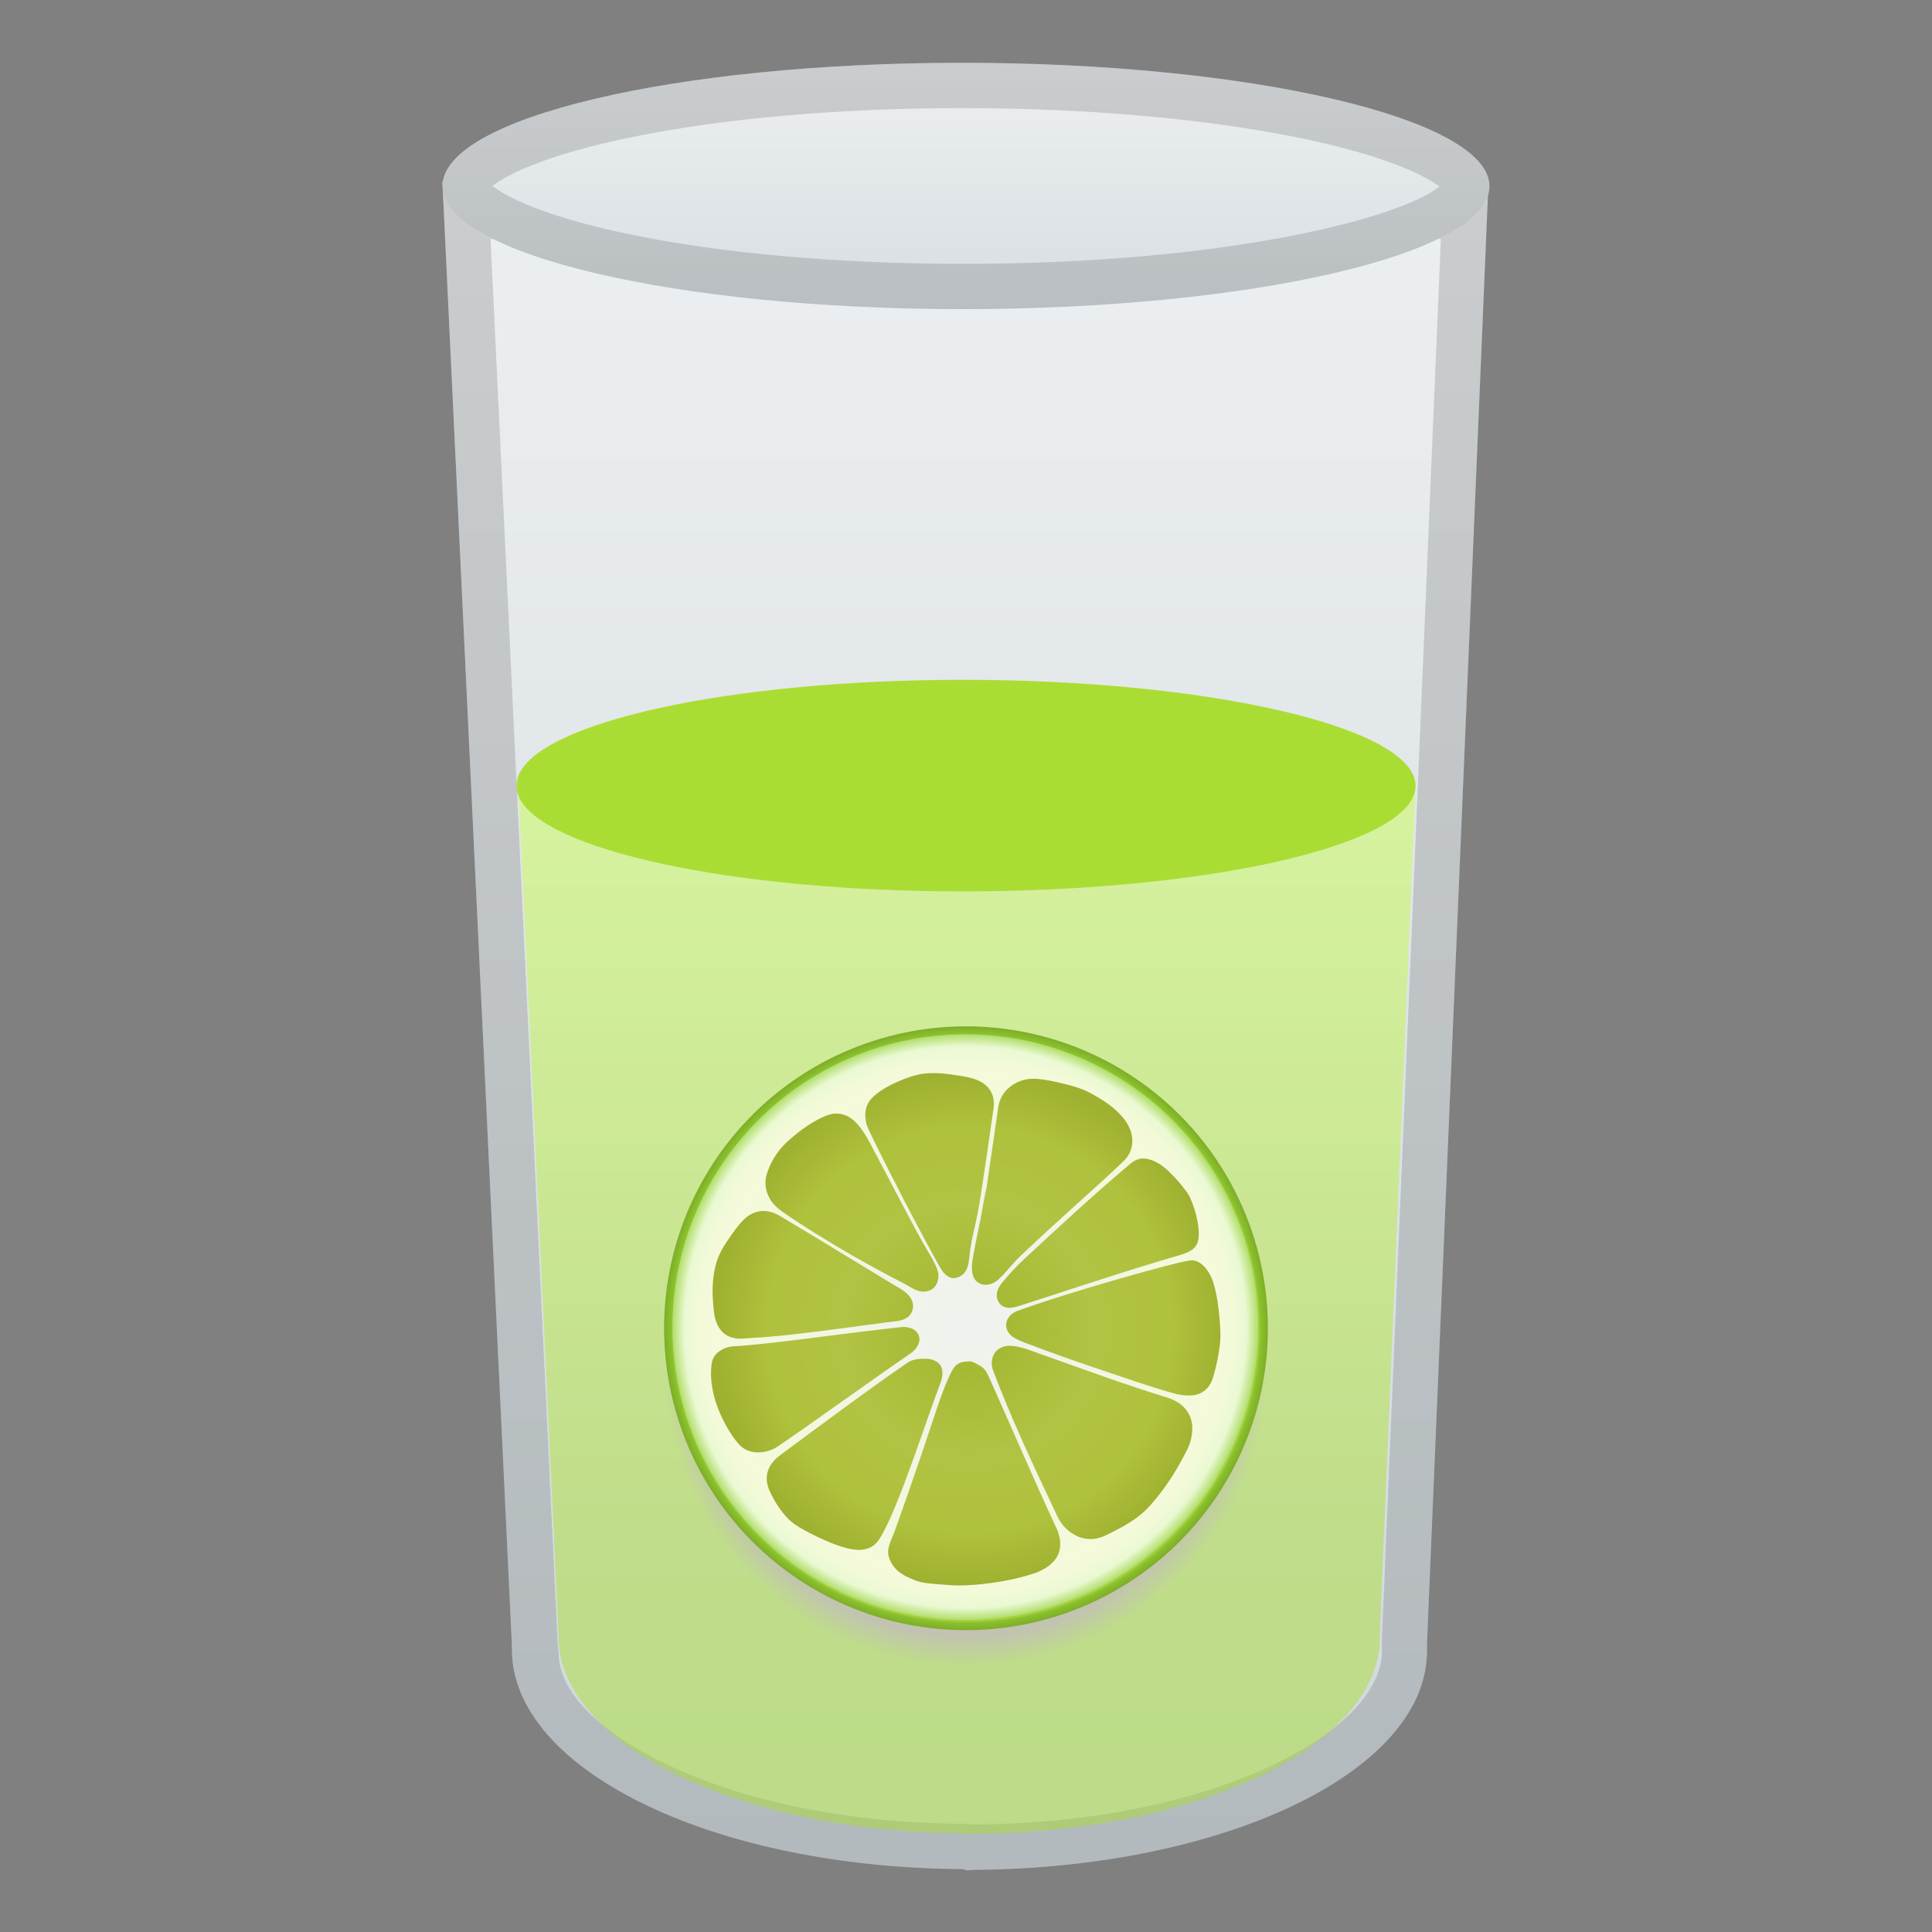
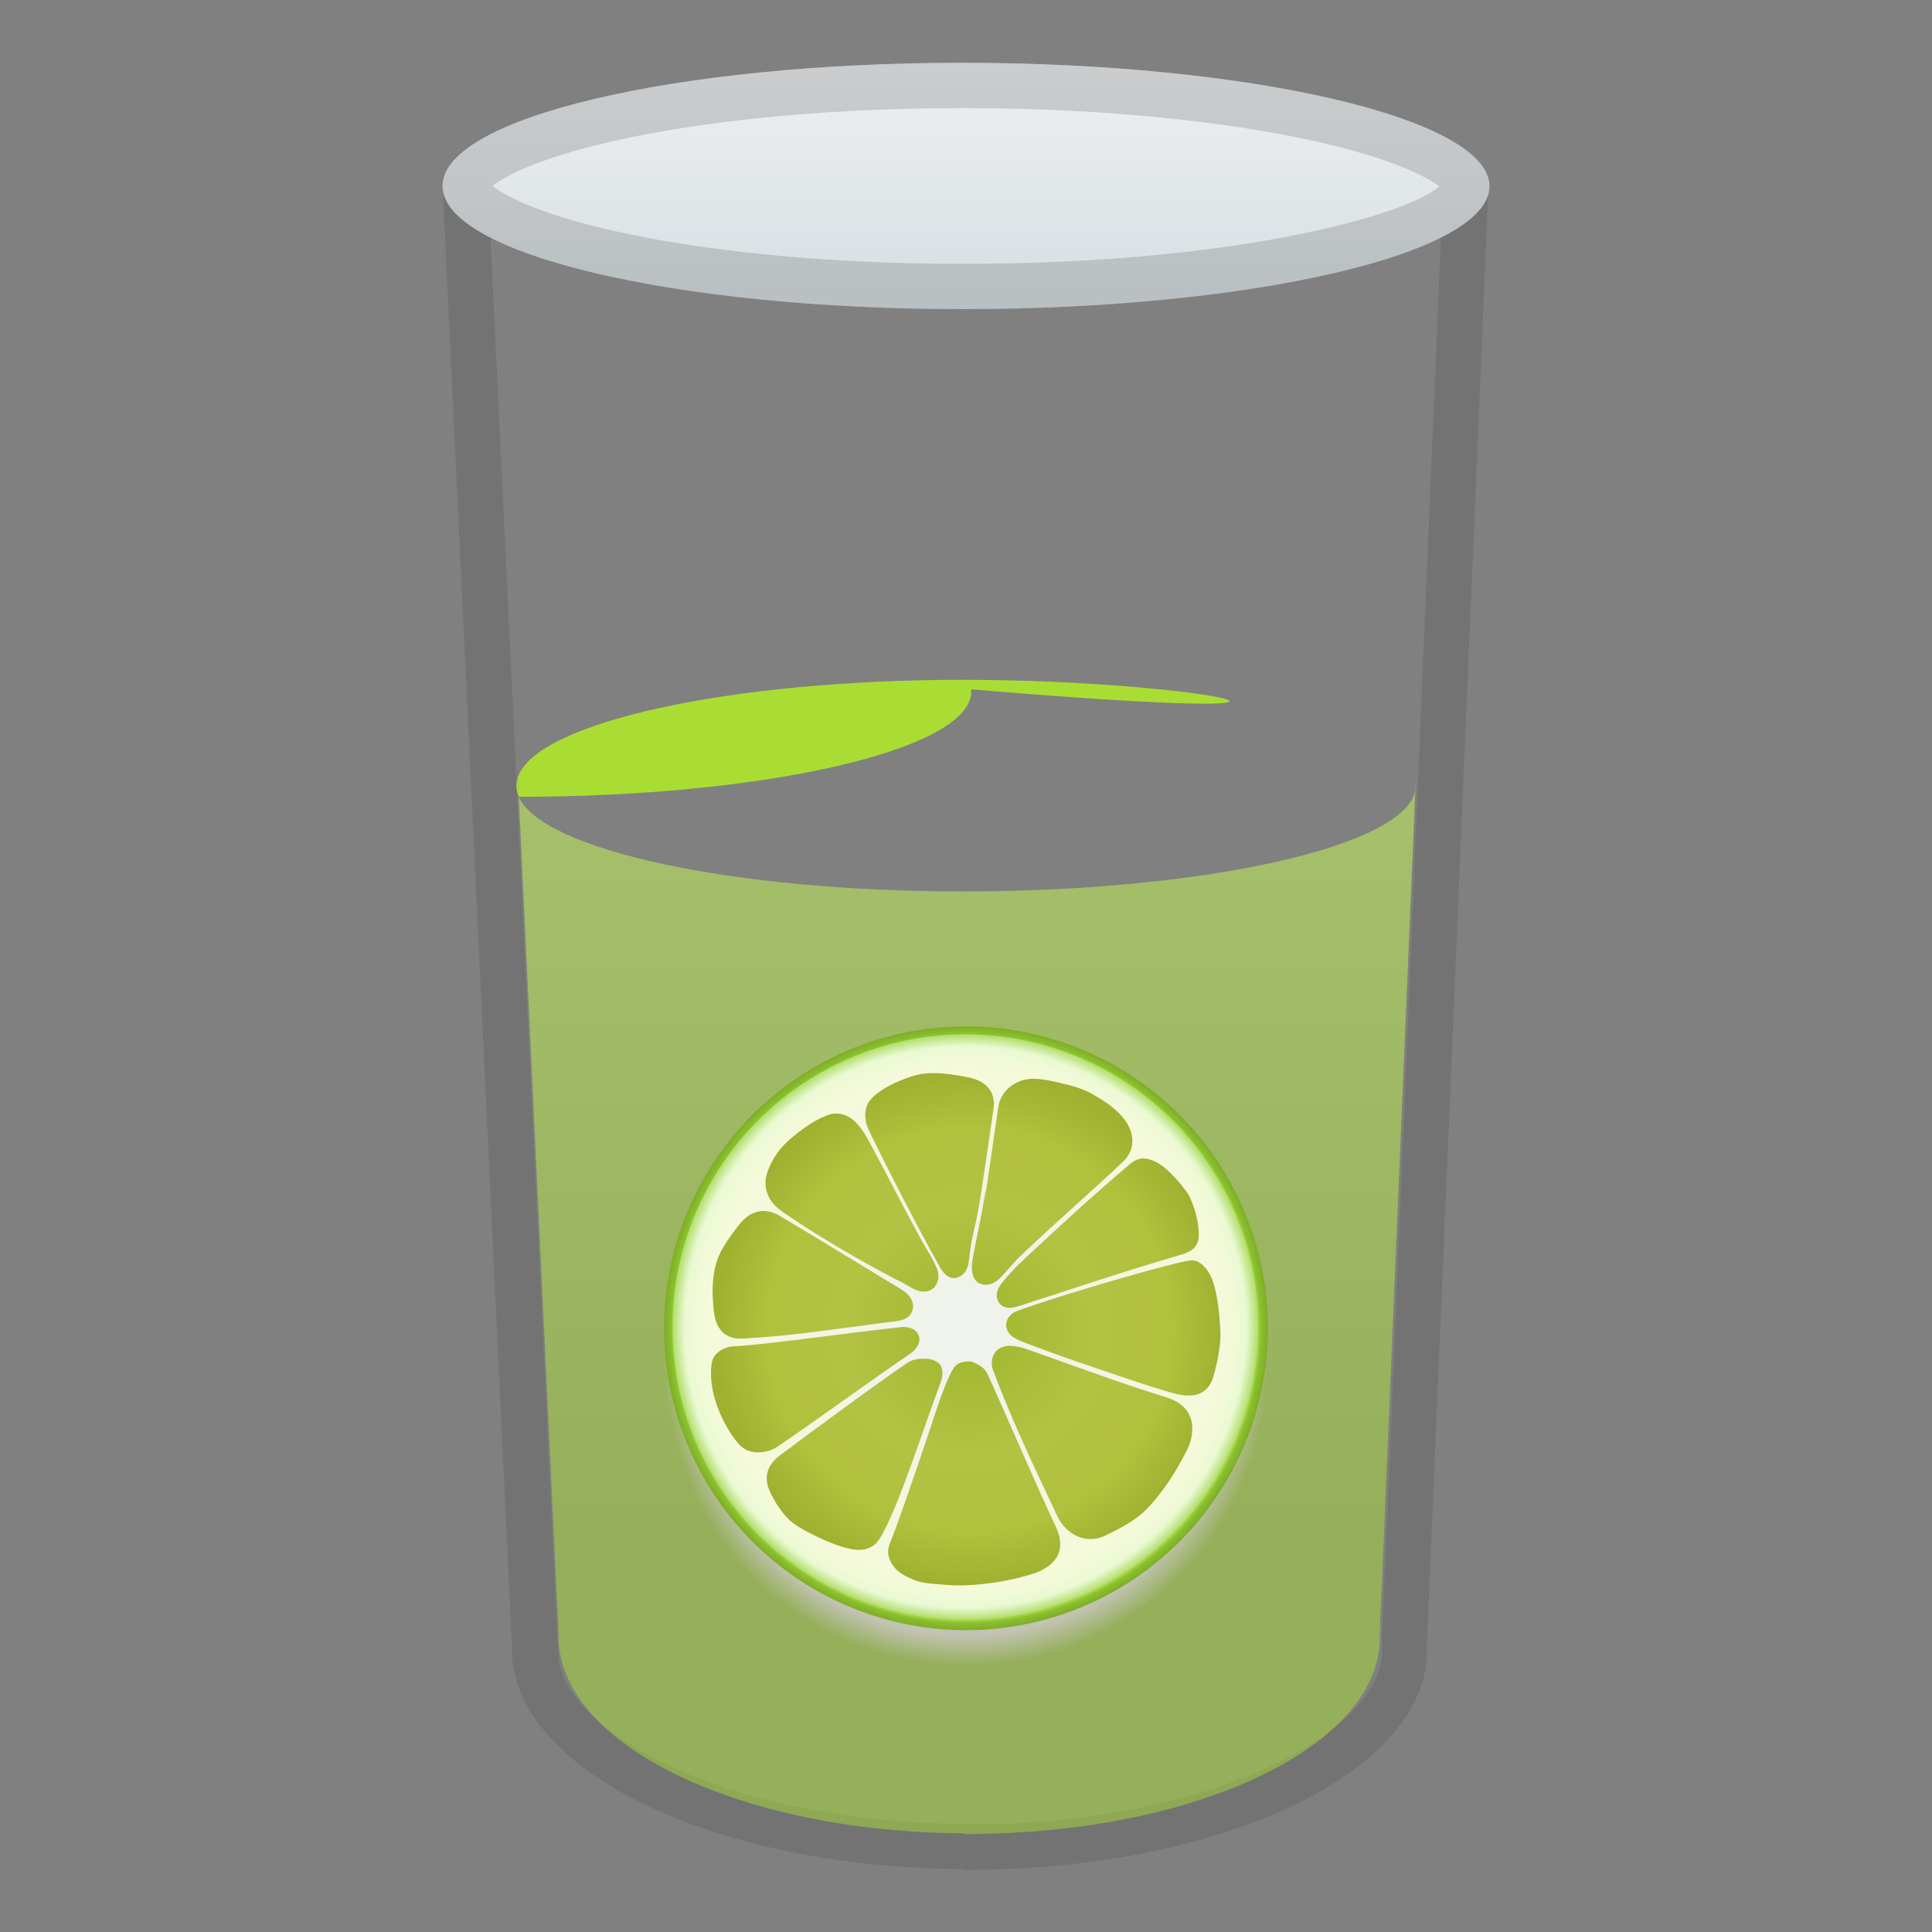
<svg xmlns="http://www.w3.org/2000/svg" xmlns:xlink="http://www.w3.org/1999/xlink" x="0" y="0" viewBox="0 0 128 128">
  <rect x="0" y="0" width="128" height="128" fill="#808080" stroke="none" />
  <g>
    <g>
      <linearGradient id="SVGID_1_" gradientUnits="userSpaceOnUse" x1="63.969" x2="63.969" y1="13.965" y2="123.215">
        <stop offset="0" style="stop-color:#ECEFF1" />
        <stop offset="0.994" style="stop-color:#CFD8DC" />
      </linearGradient>
-       <path d="M64.02,5.5c-17.36,0-32.33,10.46-34.71,6.5l4.6,96.93c0,0.03,0.01,0.32,0.01,0.35 c0,0.07,0,0.28,0,0.35c0.41,7.84,13.58,14.11,29.86,14.2l0.26,0.08l0.44-0.03c16.42-0.09,29.87-6.39,30.06-14.33 c0-0.12,0-0.76,0.01-0.88L98.62,12C96.36,16,81.52,5.5,64.02,5.5z" style="fill:url(#SVGID_1_);" />
      <g style="opacity:0.2;">
        <path d="M64.02,8.5c8.76,0,17.05,2.86,23.1,4.95c3.49,1.2,6.16,2.13,8.34,2.38l-3.9,92.7 c0,0.03,0,0.05,0,0.08c0,0.07,0,0.31,0,0.53l0,0.34c-0.13,5.32-11.28,11.31-27.07,11.4c-0.04,0-0.08,0-0.13,0 c-0.18-0.03-0.36-0.05-0.54-0.05c-7.44-0.04-14.38-1.43-19.58-3.9c-4.45-2.12-7.23-4.81-7.23-7.4v-0.06l-0.04-0.29l-0.02-0.25 c0-0.05-0.01-0.09-0.01-0.14L32.5,15.83c2.22-0.25,4.95-1.19,8.52-2.41C47.07,11.34,55.36,8.5,64.02,8.5 M64.02,5.5 c-14.6,0-27.5,7.39-32.66,7.39c-0.98,0-1.67-0.26-2.05-0.89l4.6,96.93c0,0.03,0.01,0.32,0.01,0.35c0,0.07,0,0.28,0,0.35 c0.41,7.84,13.58,14.11,29.86,14.2l0.26,0.08l0.44-0.03c16.42-0.09,29.87-6.39,30.06-14.33c0-0.12,0-0.76,0.01-0.88L98.63,12 c-0.36,0.64-1.05,0.91-2.01,0.91C91.55,12.91,78.72,5.5,64.02,5.5L64.02,5.5z M98.63,12L98.63,12L98.63,12z" style="fill:#424242;" />
      </g>
    </g>
    <linearGradient id="SVGID_3_" gradientUnits="userSpaceOnUse" x1="190" x2="254.798" y1="55" y2="55">
      <stop offset="5.660077e-03" style="stop-color:#CFD8DC" />
      <stop offset="1" style="stop-color:#ECEFF1" />
    </linearGradient>
    <path d="M254.79,11.02c0-0.14,0.01-0.28,0.01-0.42c0-8.58-14.62-15.54-32.47-15.54S190,2.02,190,10.6 c0,0.14,0,0.28,0.01,0.42c0,0.03-0.01,0.08-0.01,0.11c0,0.01,0,0.06,0,0.06h0l3.81,90.2c0,0.03,0.01,0.06,0.01,0.09 c0,0.07,0,0.14,0,0.21c0.38,7.34,12.79,13.14,28.13,13.22l0.24,0.05l0.42-0.05c15.47-0.09,28.13-5.99,28.31-13.41 c0-0.11,0-0.23,0.01-0.34l3.88-89.96h0c0,0,0-0.05,0-0.06C254.8,11.1,254.79,11.04,254.79,11.02z" style="fill:url(#SVGID_3_);" />
    <path d="M246.11,47.6c0-0.11,0.01-0.21,0.01-0.32c0-4.14-10.18-8.98-23.77-8.98 c-13.59,0-23.66,5.39-23.66,8.98c0,0.1,0,0.21,0.01,0.32c0,0.02-0.01,0.05-0.01,0.07c0,0.01,0,0.03,0,0.03h0l1.95,49.53 c0,0.02,0.01,0.05,0.01,0.07c0,0.05,0,0.11,0,0.16c0.29,5.59,9.74,10,21.41,10.07l0.19,0.04l0.32-0.03 c11.78-0.07,21.42-4.56,21.55-10.21c0-0.09,0-0.18,0-0.27l2-49.34h0c0,0,0-0.03,0-0.03C246.11,47.65,246.11,47.62,246.11,47.6z" style="fill:#aadd33;" />
    <path d="M254.79,11.02c0-0.14,0.01-0.28,0.01-0.42c0-8.58-14.62-15.54-32.47-15.54 S190,2.02,190,10.6c0,0.14,0,0.28,0.01,0.42c0,0.03-0.01-0.01-0.01,0.01c0,0.01,0-0.03,0-0.03h0l3.81,90.29 c0,0.03,0.01,0.1,0.01,0.13c0,0.07,0,0.16,0,0.23c0.38,7.34,12.79,13.15,28.13,13.23l0.24,0.05l0.42-0.04 c15.47-0.09,28.13-5.98,28.31-13.41c0-0.11,0-0.32,0.01-0.43L254.8,11h0c0,0,0,0.04,0,0.03C254.8,11.01,254.79,11.04,254.79,11.02z " style="opacity:0.2;fill:#E0F7FA;" />
    <g style="opacity:0.2;">
      <path d="M222.32-1.94c17.37,0,29.47,6.61,29.47,12.51l0,0.28l0,0.11c0,0.05,0,0.1,0,0.15 c0,0.02,0,0.04,0,0.06c0,0,0,0,0,0l-3.87,89.83c0,0.03,0,0.05,0,0.08l0,0.1l0,0.23c-0.12,4.89-10.55,10.4-25.33,10.48 c-0.1,0-0.21,0.01-0.31,0.02c-0.1-0.01-0.21-0.02-0.31-0.02c-7-0.04-13.54-1.32-18.41-3.61c-4.13-1.94-6.58-4.39-6.73-6.73l0-0.15 c0-0.02,0-0.04,0-0.06c0-0.06-0.01-0.11-0.01-0.17l-3.8-90c0-0.02,0-0.05,0-0.06c0-0.05,0-0.1,0-0.16l0-0.06L193,10.6 C193,4.67,205.04-1.94,222.32-1.94 M222.32-4.94C204.47-4.94,190,2.02,190,10.6c0,0.14,0,0.28,0.01,0.42 c0,0.03-0.01,0.08-0.01,0.11c0,0.01,0,0.06,0,0.06h0l3.81,90.2c0,0.03,0.01,0.06,0.01,0.09c0,0.07,0,0.14,0,0.21 c0.38,7.34,12.79,13.14,28.13,13.22l0.24,0.05l0.42-0.05c15.47-0.09,28.13-5.99,28.31-13.41c0-0.11,0-0.23,0.01-0.34l3.88-89.96h0 c0,0,0-0.05,0-0.06c0-0.03-0.01-0.08-0.01-0.11c0-0.14,0.01-0.28,0.01-0.42C254.8,2.02,240.18-4.94,222.32-4.94L222.32-4.94z" style="fill:#424242;" />
    </g>
    <linearGradient id="SVGID_4_" gradientUnits="userSpaceOnUse" x1="190" x2="254.798" y1="10.752" y2="10.752">
      <stop offset="5.660077e-03" style="stop-color:#CFD8DC" />
      <stop offset="1" style="stop-color:#ECEFF1" />
    </linearGradient>
    <path d="M221.92,26.39l0.28,0.05l0.47-0.05c17.55-0.1,31.92-6.8,32.12-15.24 c0-0.18,0.01-0.37,0.01-0.55c0-8.58-14.62-15.54-32.47-15.54C204.47-4.94,190,2.02,190,10.6c0,0.25,0.01,0.51,0.01,0.77 C190.45,19.71,204.52,26.29,221.92,26.39z" style="fill:url(#SVGID_4_);" />
    <path d="M221.92,26.39l0.28,0.05l0.47-0.05c17.55-0.1,31.92-6.8,32.12-15.24 c0-0.18,0.01-0.37,0.01-0.55c0-8.58-14.62-15.54-32.47-15.54C204.47-4.94,190,2.02,190,10.6c0,0.25,0.01,0.51,0.01,0.77 C190.45,19.71,204.52,26.29,221.92,26.39z" style="opacity:0.4;fill:#F8FFFF;" />
    <g style="opacity:0.2;">
      <path d="M222.32-1.94c17.37,0,29.47,6.61,29.47,12.51l0,0.28l0,0.23c-0.07,2.83-2.92,5.79-7.83,8.1 c-5.65,2.67-13.21,4.16-21.3,4.2c-0.11,0-0.21,0.01-0.31,0.02l-0.04,0c-0.12-0.01-0.24-0.02-0.36-0.02 c-16.89-0.1-28.57-6.34-28.93-12.13l0-0.26L193,10.6C193,4.67,205.04-1.94,222.32-1.94 M222.32-4.94 C204.47-4.94,190,2.02,190,10.6c0,0.25,0.01,0.51,0.01,0.77c0.43,8.33,14.51,14.92,31.91,15.02l0.28,0.05l0.47-0.05 c17.55-0.1,31.92-6.8,32.12-15.24c0-0.18,0.01-0.37,0.01-0.55C254.8,2.02,240.18-4.94,222.32-4.94L222.32-4.94z" style="fill:#424242;" />
    </g>
    <g>
      <linearGradient id="SVGID_5_" gradientUnits="userSpaceOnUse" x1="64" x2="64" y1="4.75" y2="26.002">
        <stop offset="0" style="stop-color:#ECEFF1" />
        <stop offset="0.994" style="stop-color:#CFD8DC" />
      </linearGradient>
      <path d="M98.68,12.34c0,4.51-15.89,8.14-34.91,8.14s-34.45-3.65-34.45-8.16s15.42-8.16,34.45-8.16 S98.68,7.84,98.68,12.34z" style="fill:url(#SVGID_5_);" />
      <g style="opacity:0.2;">
        <path d="M63.77,7.16c8.16,0,16.06,0.7,22.25,1.96c5.73,1.17,8.38,2.5,9.35,3.24 c-2.51,2.04-13.93,5.12-31.59,5.12c-8.14,0-15.97-0.69-22.04-1.95c-5.61-1.16-8.19-2.48-9.11-3.21c0.92-0.73,3.49-2.05,9.11-3.21 C47.8,7.85,55.63,7.16,63.77,7.16 M63.77,4.16c-19.03,0-34.45,3.65-34.45,8.16s15.42,8.16,34.45,8.16s34.91-3.63,34.91-8.14 S82.79,4.16,63.77,4.16L63.77,4.16z" style="fill:#424242;" />
      </g>
    </g>
    <g>
      <g>
        <linearGradient id="SVGID_6_" gradientUnits="userSpaceOnUse" x1="64.067" x2="64.067" y1="52.349" y2="121.534">
          <stop offset="5.660077e-03" style="stop-color:#ccff55;stop-opacity:0.5" />
          <stop offset="0.725" style="stop-color:#aadd33;stop-opacity:0.5" />
        </linearGradient>
        <path d="M63.8,59.06c-15.29,0-27.87-2.75-29.43-6.27l2.63,55.3c0,0.03,0.01,0.29,0.01,0.32 c0,0.07,0,0.25,0,0.31c0.36,7.04,12.19,12.66,26.8,12.74l0.23,0.07l0.4-0.03c14.74-0.08,26.81-5.73,26.98-12.86 c0-0.11,0-0.68,0.01-0.79l2.34-55.5C93.12,56.09,79.75,59.06,63.8,59.06z" style="fill:url(#SVGID_6_);" />
      </g>
      <path d="M34.21,52.05c0,0.25,0.06,0.5,0.16,0.74l-0.06-1.3C34.25,51.67,34.21,51.86,34.21,52.05z" style="fill:#aadd33;" />
      <path d="M93.78,51.94l-0.02,0.41c0.02-0.09,0.03-0.19,0.03-0.28C93.79,52.03,93.78,51.98,93.78,51.94z" style="fill:#aadd33;" />
-       <path d="M63.8,45.04c-15.55,0-28.28,2.84-29.49,6.45l0.06,1.3c1.56,3.52,14.14,6.27,29.43,6.27 c15.95,0,29.32-2.97,29.96-6.71l0.02-0.41C93.49,48.13,79.97,45.04,63.8,45.04z" style="fill:#aadd33;" />
+       <path d="M63.8,45.04c-15.55,0-28.28,2.84-29.49,6.45l0.06,1.3c15.95,0,29.32-2.97,29.96-6.71l0.02-0.41C93.49,48.13,79.97,45.04,63.8,45.04z" style="fill:#aadd33;" />
    </g>
  </g>
  <g transform="scale(0.04,0.04) translate(1000, 1600)">
    <defs>
      <linearGradient id="linearGradient5822">
        <stop style="stop-color:#c2c3b1;stop-opacity:1;" offset="0" />
        <stop offset="0.898" style="stop-color:#c2c3b1;stop-opacity:1" />
        <stop style="stop-color:#c2c3b1;stop-opacity:0;" offset="1" />
      </linearGradient>
      <linearGradient id="linearGradient5644">
        <stop style="stop-color:#8dca2e;stop-opacity:1;" offset="0" />
        <stop offset="0.97" style="stop-color:#a5d03f;stop-opacity:1" />
        <stop offset="0.976" style="stop-color:#8ac22d;stop-opacity:1" />
        <stop style="stop-color:#7ead28;stop-opacity:1" offset="1" />
      </linearGradient>
      <linearGradient id="linearGradient5636">
        <stop style="stop-color:#a0b52c;stop-opacity:1" offset="0" />
        <stop offset="0.482" style="stop-color:#b2c243;stop-opacity:1" />
        <stop style="stop-color:#b0c13d;stop-opacity:1" offset="0.792" />
        <stop style="stop-color:#a0b030;stop-opacity:1" offset="1" />
      </linearGradient>
      <linearGradient id="linearGradient1930">
        <stop style="stop-color:#eff2ef;stop-opacity:1" offset="0" />
        <stop offset="0.898" style="stop-color:#f4fad9;stop-opacity:1" />
        <stop offset="0.959" style="stop-color:#eaf9d3;stop-opacity:1" />
        <stop style="stop-color:#b2de6d;stop-opacity:1" offset="1" />
      </linearGradient>
      <radialGradient xlink:href="#linearGradient1930" id="radialGradient1932" cx="598.924" cy="520.737" fx="598.924" fy="520.737" r="484.967" gradientUnits="userSpaceOnUse" />
      <radialGradient xlink:href="#linearGradient5636" id="radialGradient5638" cx="602.19" cy="600.734" fx="602.19" fy="600.734" r="421.946" gradientTransform="matrix(1,2.694344017023972e-16,-2.70291398698054e-16,1.003,4.355385054264988e-5,-1.911)" gradientUnits="userSpaceOnUse" />
      <radialGradient xlink:href="#linearGradient5644" id="radialGradient5646" cx="600" cy="522.52" fx="600" fy="522.52" r="500" gradientUnits="userSpaceOnUse" />
      <radialGradient xlink:href="#linearGradient5636" id="radialGradient5680" gradientUnits="userSpaceOnUse" gradientTransform="matrix(1,2.694344017023972e-16,-2.70291398698054e-16,1.003,3.842,-77.47)" cx="602.19" cy="600.734" fx="602.19" fy="600.734" r="421.946" />
      <radialGradient xlink:href="#linearGradient5636" id="radialGradient5682" gradientUnits="userSpaceOnUse" gradientTransform="matrix(1,2.694344017023972e-16,-2.70291398698054e-16,1.003,-1.523,-77.868)" cx="602.19" cy="600.734" fx="602.19" fy="600.734" r="421.946" />
      <radialGradient xlink:href="#linearGradient5636" id="radialGradient5684" gradientUnits="userSpaceOnUse" gradientTransform="matrix(1,2.694344017023972e-16,-2.70291398698054e-16,1.003,-2.717,-71.24)" cx="602.19" cy="600.734" fx="602.19" fy="600.734" r="421.946" />
      <radialGradient xlink:href="#linearGradient5822" id="radialGradient5824" cx="600" cy="522.52" fx="600" fy="522.52" r="500" gradientUnits="userSpaceOnUse" gradientTransform="translate(0,59.774)" />
    </defs>
    <g transform="translate(0,77.48)">
      <path d="m 1100,582.293 a 500,500 0 0 1 -500,500 500,500 0 0 1 -500,-500 500,500 0 0 1 500,-500 500,500 0 0 1 500,500 z" style="fill:url(#radialGradient5824);fill-opacity:1;stroke:none;stroke-width:1.016" />
      <g>
        <path d="m 1100,522.52 a 500,500 0 0 1 -500,500 500,500 0 0 1 -500,-500 500,500 0 0 1 500,-500 500,500 0 0 1 500,500 z" style="fill:url(#radialGradient5646);fill-opacity:1;stroke:none;stroke-width:1.016" />
        <path d="m 1083.891,520.737 a 484.967,484.967 0 0 1 -484.967,484.967 484.967,484.967 0 0 1 -484.967,-484.967 484.967,484.967 0 0 1 484.967,-484.967 484.967,484.967 0 0 1 484.967,484.967 z" style="fill:url(#radialGradient1932);fill-opacity:1;stroke:none;stroke-width:0.99" />
        <path d="m 554.344,416.962 c 4.605,8.233 9.695,17.338 18.827,21.228 7.153,3.047 15.28,0.411 21.039,-4.353 7.635,-6.316 9.978,-16.467 10.946,-25.768 4.715,-45.339 10.065,-44.008 20.965,-116.576 6.687,-44.521 13.3,-89.054 19.585,-133.633 1.414,-10.027 -0.13,-20.754 -5.655,-29.431 -5.937,-9.325 -15.864,-15.303 -26.14,-18.77 -8.797,-2.968 -18.018,-4.301 -27.143,-5.804 -18.362,-3.023 -37.121,-5.119 -55.72,-3.121 -11.21,1.204 -22.036,4.669 -32.53,8.647 -13.52,5.124 -26.759,11.265 -38.783,19.34 -7.975,5.356 -15.884,11.381 -20.988,19.717 -4.715,7.702 -6.3,16.993 -5.265,25.891 1.277,10.985 1.771,12.141 10.877,30.935 27.041,55.814 76.228,151.34 109.985,211.699 z m 159.801,-307.663 c -15.199,-0.708 -30.746,4.507 -42.527,14.372 -9.699,8.122 -16.319,19.788 -18.17,32.386 -7.221,49.16 -14.078,98.372 -21.436,147.511 -6.022,40.214 8.115,-56.667 -4.158,17.502 -4.482,27.084 -11.126,53.766 -15.768,80.82 -1.966,11.457 -4.151,23.731 0.052,34.997 2.978,7.983 10.866,13.547 19.454,13.714 8.407,0.164 16.277,-3.53 22.346,-9.064 11.862,-10.816 24.309,-27.434 35.943,-38.444 76.627,-72.521 122.032,-110.31 171.496,-157.73 8.811,-8.447 14.139,-20.566 14.146,-32.876 0.007,-12.978 -5.249,-25.528 -13.021,-35.705 -11.583,-15.167 -27.188,-26.747 -43.47,-36.468 -7.7,-4.597 -15.558,-9.005 -23.813,-12.511 -11.522,-4.894 -23.748,-7.899 -35.898,-10.826 -14.855,-3.578 -29.905,-6.966 -45.178,-7.677 z m -330.121,57.624 c -6.041,0.069 -11.856,1.91 -17.379,4.238 -21.813,9.194 -41.069,23.385 -58.81,38.845 -12.915,11.255 -23.889,24.907 -31.193,40.461 -2.906,6.188 -5.503,12.565 -7.228,19.186 -3.32,12.748 -1.005,26.619 5.45,38.046 5.192,9.192 13.178,16.373 21.852,22.377 73.376,50.79 162.27,99.023 199.09,117.518 9.821,4.933 18.813,12.348 29.89,14.02 9.03,1.363 19.201,-1.971 24.24,-10.056 4.644,-7.45 5.698,-16.777 2.899,-25.038 -4.016,-11.851 -10.659,-22.569 -17.006,-33.27 -22.398,-37.762 -56.752,-106.211 -95.075,-177.814 -6.779,-12.665 -14.256,-25.277 -24.735,-35.261 -7.196,-6.857 -16.349,-11.988 -26.358,-13.002 -1.873,-0.19 -3.755,-0.272 -5.637,-0.25 z m 510.128,74.416 c -8.205,-0.267 -15.901,3.526 -22.163,8.835 -64.992,55.095 -119.375,105.568 -175.399,157.588 -13.367,12.412 -25.832,25.836 -37.335,40.024 -5.125,6.321 -9.212,14.199 -8.158,22.658 0.85,6.823 4.754,13.213 11.028,16.176 8.684,4.102 18.497,1.305 27.116,-1.437 70.441,-22.407 162.751,-53.91 261.892,-82.955 8.238,-2.414 16.709,-4.91 23.742,-10.069 5.217,-3.827 8.677,-9.711 9.835,-16.035 1.431,-7.816 0.836,-15.848 -0.197,-23.663 -2.044,-15.465 -6.621,-30.549 -12.734,-44.893 -1.674,-3.929 -3.885,-7.576 -6.386,-11.025 -10.22,-14.095 -21.893,-27.174 -34.964,-38.685 -5.115,-4.505 -10.915,-8.219 -17.001,-11.265 -5.984,-2.995 -12.539,-5.034 -19.275,-5.253 z m -628.712,86.91 c -10.375,-0.308 -20.451,3.782 -28.577,10.056 -7.021,5.421 -12.598,12.373 -17.861,19.439 -10.68,14.341 -21.37,28.937 -28.596,45.393 -3.331,7.585 -5.463,15.62 -7.013,23.743 -3.104,16.269 -3.773,32.928 -2.591,49.422 0.576,8.035 1.182,16.089 2.447,24.047 1.79,11.255 6.546,22.46 15.264,30.12 6.676,5.866 15.514,8.555 24.247,9.154 8.267,0.567 16.466,-0.8 24.701,-1.209 65.327,-3.243 164.998,-18.794 237.012,-27.593 8.791,-1.074 18.271,-3.914 23.676,-11.593 4.384,-6.229 5.283,-14.332 2.77,-21.427 -3.554,-10.035 -12.6,-16.611 -21.342,-21.731 -25.231,-14.777 -122.366,-74.618 -197.029,-119.162 -8.196,-4.89 -17.46,-8.374 -27.107,-8.661 z m 418.443,166.014 c -8.539,3.149 -15.793,10.788 -17.271,20.072 -1.598,10.038 5.314,19.616 13.816,24.34 10.853,6.03 20.51,8.923 32.021,13.327 56.731,21.707 120.675,42.576 172.39,60.006 17.82,6.006 35.807,11.519 53.843,16.841 12.274,3.622 25.219,6.236 38.08,4.603 9.789,-1.242 18.961,-6.448 24.964,-14.296 4.043,-5.286 6.429,-11.554 8.281,-17.879 5.066,-17.305 8.584,-35.056 10.681,-52.961 1.223,-10.44 0.688,-20.97 0.015,-31.421 -1.327,-20.614 -3.677,-41.257 -8.601,-61.332 -2.867,-11.692 -7.469,-23.297 -15.261,-32.67 -6.009,-7.228 -14.816,-13.598 -24.244,-12.882 -21.599,1.638 -206.986,54.116 -288.715,84.252 z m -189.927,26.2 c -103.193,11.304 -226.635,29.518 -278.923,31.998 -9.713,0.461 -19.404,4.311 -26.811,10.79 -5.089,4.452 -8.406,10.73 -9.402,17.434 -2.295,15.453 -1.054,31.231 2.087,46.452 4.342,21.042 12.788,41.08 23.428,59.679 5.751,10.053 12.183,19.807 19.976,28.397 7.371,8.125 18.298,12.52 29.19,12.866 11.952,0.379 24.181,-2.729 34.073,-9.368 51.961,-34.874 160.094,-113.373 219.485,-153.692 7.694,-5.223 14.666,-12.917 15.738,-22.635 1.035,-9.384 -6.155,-17.925 -14.954,-20.243 -4.527,-1.193 -9.25,-2.186 -13.888,-1.678 z m 178.211,31.137 c -10.198,-0.113 -21.017,4.551 -25.946,13.992 -4.259,8.156 -4.702,17.929 -1.531,26.337 31.628,83.862 66.761,157.397 107.157,243.137 6.455,13.701 18.023,25.15 31.907,31.683 12.309,5.792 26.78,6.358 39.635,2.072 6.77,-2.257 13.052,-5.694 19.409,-8.881 19.17,-9.611 38.164,-20.337 53.786,-35.228 7.273,-6.932 13.736,-14.664 20.078,-22.443 19.271,-23.64 35.061,-49.925 48.86,-77.039 6.588,-12.944 10.339,-27.704 9.004,-42.35 -1,-10.978 -5.774,-21.565 -13.528,-29.436 -8.106,-8.229 -18.769,-13.331 -29.7,-16.705 -68.294,-21.079 -124.373,-41.818 -225.259,-77.724 -10.883,-3.873 -22.218,-7.286 -33.872,-7.415 z m -137.5,21.383 c -10.823,-0.251 -22.375,0.481 -30.879,6.227 -52.634,35.564 -155.207,111.586 -211.684,153.596 -9.537,7.094 -17.901,16.637 -20.892,28.347 -2.596,10.161 -0.901,21.013 3.389,30.487 6.691,14.776 15.267,28.742 25.819,41.07 4.647,5.43 9.946,10.272 15.762,14.43 16.937,12.107 57.077,30.863 76.971,36.906 8.144,2.474 16.462,4.637 24.969,5.363 10.23,0.873 21.114,-1.155 29.374,-7.559 7.767,-6.022 12.128,-15.102 16.673,-23.608 29.026,-54.327 71.112,-186.604 93.528,-245.121 3.168,-8.27 4.923,-18.561 1.202,-27.045 -3.649,-8.321 -15.283,-12.884 -24.231,-13.092 z m 72.937,4.613 c -10.893,-0.455 -21.008,1.253 -27.161,9.642 -9.163,12.492 -22.909,50.816 -27.764,65.432 -14.509,43.681 -43.412,130.325 -70.975,206.432 -4.401,12.152 -13.019,26.785 -10.162,39.509 2.774,12.351 10.747,23.224 21.237,30.204 6.688,4.45 14.12,7.626 21.521,10.668 14.45,5.939 28.552,5.992 54.415,8.187 20.587,1.747 41.312,0.511 61.8,-1.812 27.697,-3.141 55.212,-8.558 81.755,-17.155 9.091,-2.944 17.789,-7.296 25.38,-13.131 8.716,-6.7 15.696,-16.192 17.668,-27.172 2.123,-11.825 -0.518,-24.051 -5.513,-34.752 -38.29,-82.033 -71.839,-161.211 -110.266,-246.928 -4.948,-11.038 -7.459,-17.459 -18.478,-23.349 -3.503,-1.872 -9.477,-5.608 -13.454,-5.774 z" style="color:#000000;fill:url(#radialGradient5680);fill-opacity:1;stroke:none;stroke-width:2.203" />
      </g>
    </g>
  </g>
</svg>